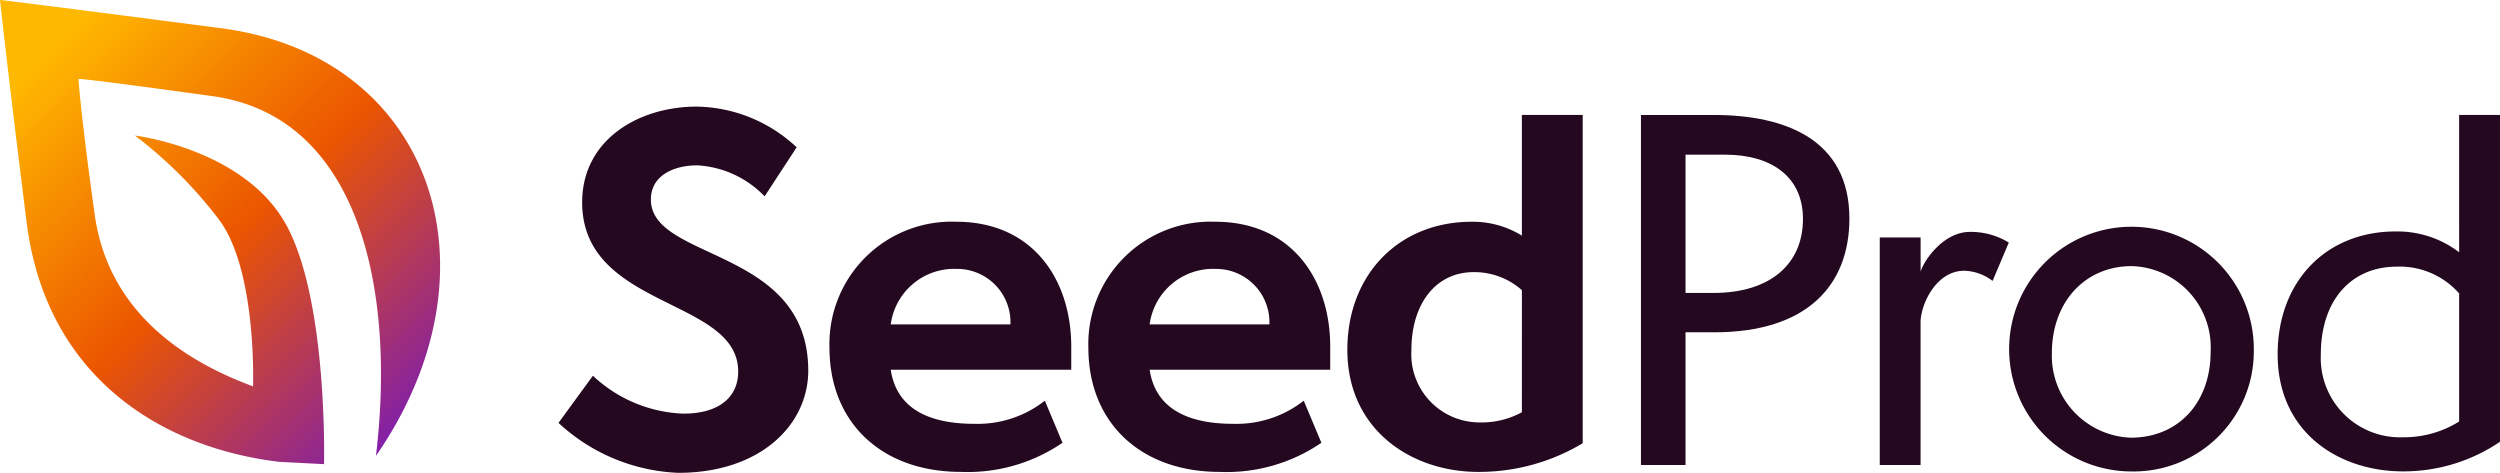
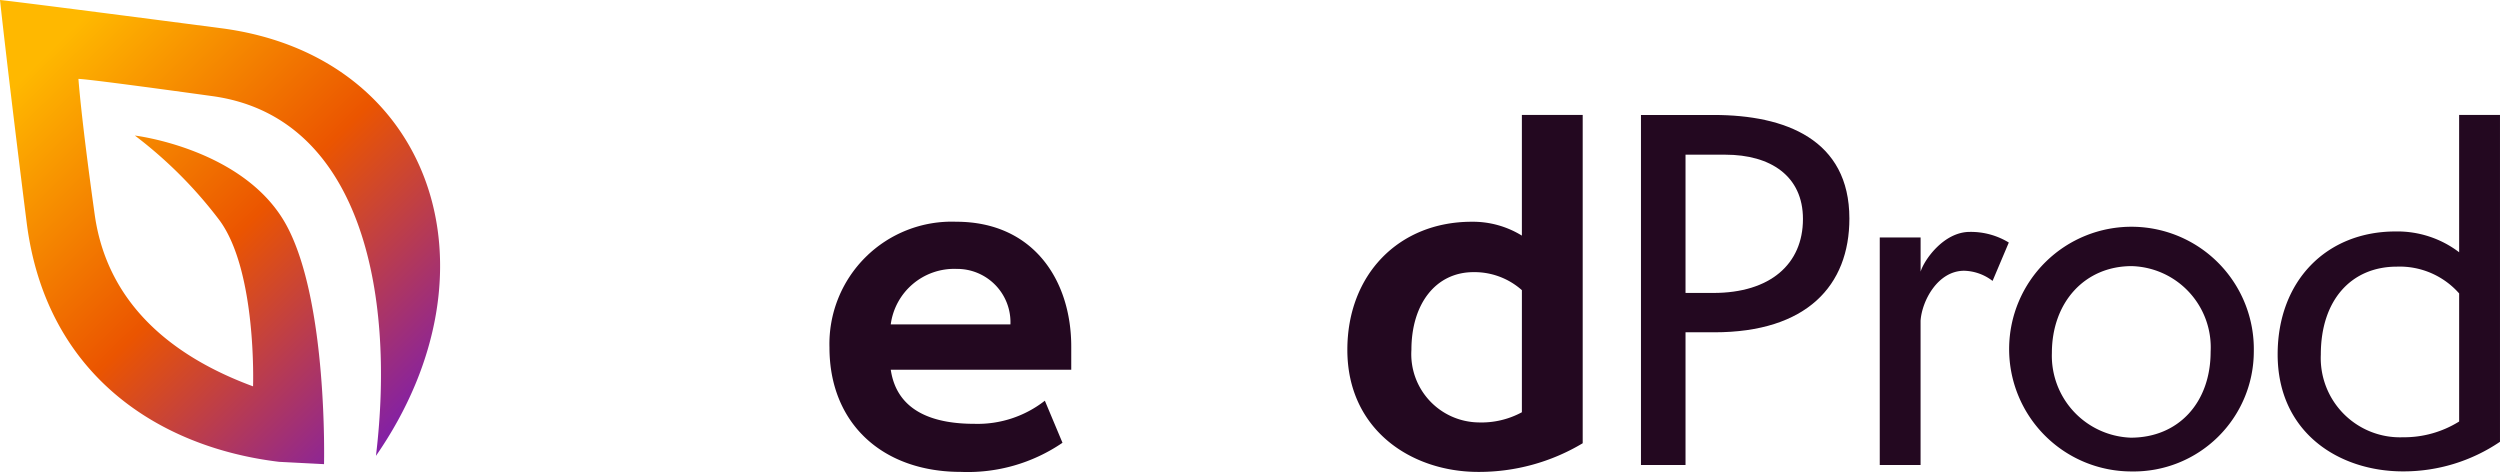
<svg xmlns="http://www.w3.org/2000/svg" id="SeedProd" width="158.623" height="30" viewBox="0 0 158.623 30">
  <defs>
    <linearGradient id="linear-gradient" x2="0.983" y2="0.922" gradientUnits="objectBoundingBox">
      <stop offset="0.109" stop-color="#ffb800" />
      <stop offset="0.51" stop-color="#eb5500" />
      <stop offset="1" stop-color="#6712d2" />
    </linearGradient>
  </defs>
  <path id="Path_12149" data-name="Path 12149" d="M0,0S.652.044,14.034,1.791s18.014,15.3,9.82,27.133C25.122,18.353,22.8,7.387,13.484,6.1S4.978,5.019,4.978,5.019s.154,2.328,1.029,8.587,5.767,9.328,10.049,10.908c0,0,.251-7.325-2.138-10.549A27.691,27.691,0,0,0,8.557,8.6s6.985.837,9.622,5.7,2.38,15.15,2.38,15.15l-2.845-.147c-7.654-.918-14.806-5.523-16.022-15.182S0,0,0,0Z" fill-rule="evenodd" fill="url(#linear-gradient)" />
-   <path id="Path_12150" data-name="Path 12150" d="M37.46,27.218a11.869,11.869,0,0,0,7.6,3.169c5.213,0,8.247-3.051,8.247-6.484,0-7.833-9.984-6.953-9.984-10.855,0-1.526,1.443-2.171,2.945-2.171a6.425,6.425,0,0,1,4.271,1.966l2.032-3.11A9.47,9.47,0,0,0,46.237,7.15c-3.711,0-7.275,2.112-7.275,6.073,0,6.777,9.9,6.044,9.9,10.738,0,1.614-1.208,2.67-3.475,2.67a8.828,8.828,0,0,1-5.743-2.406Z" transform="translate(-2.024 -0.386)" fill="#230820" />
  <path id="Path_12151" data-name="Path 12151" d="M69.3,26.227a6.914,6.914,0,0,1-4.477,1.467c-2.356,0-4.889-.645-5.3-3.433H70.975V22.794c0-4.225-2.415-7.922-7.3-7.922a7.761,7.761,0,0,0-8.041,7.98c0,4.812,3.358,7.892,8.335,7.892a10.649,10.649,0,0,0,6.45-1.848Zm-9.778-4.841A4.06,4.06,0,0,1,63.7,17.865a3.384,3.384,0,0,1,3.416,3.521Z" transform="translate(-3.005 -0.803)" fill="#230820" />
-   <path id="Path_12152" data-name="Path 12152" d="M86.666,26.227a6.914,6.914,0,0,1-4.477,1.467c-2.356,0-4.889-.645-5.3-3.433H88.345V22.794c0-4.225-2.415-7.922-7.3-7.922A7.761,7.761,0,0,0,73,22.853c0,4.812,3.358,7.892,8.335,7.892a10.649,10.649,0,0,0,6.45-1.848Zm-9.778-4.841a4.06,4.06,0,0,1,4.182-3.521,3.384,3.384,0,0,1,3.416,3.521Z" transform="translate(-3.944 -0.803)" fill="#230820" />
  <path id="Path_12153" data-name="Path 12153" d="M101.444,26.573a5.394,5.394,0,0,1-2.768.645,4.332,4.332,0,0,1-4.241-4.606c0-2.9,1.532-4.929,3.947-4.929a4.524,4.524,0,0,1,3.063,1.144Zm0-11.207a5.922,5.922,0,0,0-3.181-.88c-4.624,0-7.893,3.345-7.893,8.127,0,5.076,4.064,7.745,8.306,7.745a12.789,12.789,0,0,0,6.627-1.819V7.708h-3.859Z" transform="translate(-4.882 -0.416)" fill="#230820" />
  <path id="Path_12154" data-name="Path 12154" d="M112.891,29.918V21.5h1.826c5.861,0,8.571-2.963,8.571-7.217,0-5.017-4.064-6.572-8.6-6.572h-4.624v22.21Zm0-10.914V10.231h2.532c2.857,0,4.919,1.35,4.919,4.078,0,2.875-2.092,4.694-5.684,4.694Z" transform="translate(-5.946 -0.416)" fill="#230820" />
  <path id="Path_12155" data-name="Path 12155" d="M128.67,30.342V21.188c.088-1.262,1.09-3.169,2.768-3.169a3.083,3.083,0,0,1,1.8.645l1.03-2.435a4.62,4.62,0,0,0-2.474-.675c-1.679,0-2.915,1.819-3.122,2.523V15.907h-2.592V30.342Z" transform="translate(-6.811 -0.84)" fill="#230820" />
  <path id="Path_12156" data-name="Path 12156" d="M150.282,23.152a7.763,7.763,0,1,0-7.747,7.6A7.623,7.623,0,0,0,150.282,23.152Zm-7.805,5.457a5.2,5.2,0,0,1-5.007-5.369c0-3.227,2.092-5.516,5.066-5.516a5.159,5.159,0,0,1,5.007,5.428C147.542,26.408,145.481,28.609,142.476,28.609Z" transform="translate(-7.28 -0.839)" fill="#230820" />
  <path id="Path_12157" data-name="Path 12157" d="M164.284,27.16a6.6,6.6,0,0,1-3.564,1,5.029,5.029,0,0,1-5.213-5.252c0-3.433,1.915-5.574,4.83-5.574a5.027,5.027,0,0,1,3.947,1.7Zm0-10.738a6.465,6.465,0,0,0-4.035-1.32c-4.388,0-7.481,3.139-7.481,7.8,0,4.958,3.887,7.423,7.952,7.423a10.9,10.9,0,0,0,6.155-1.878V7.708h-2.592Z" transform="translate(-8.253 -0.416)" fill="#230820" />
</svg>